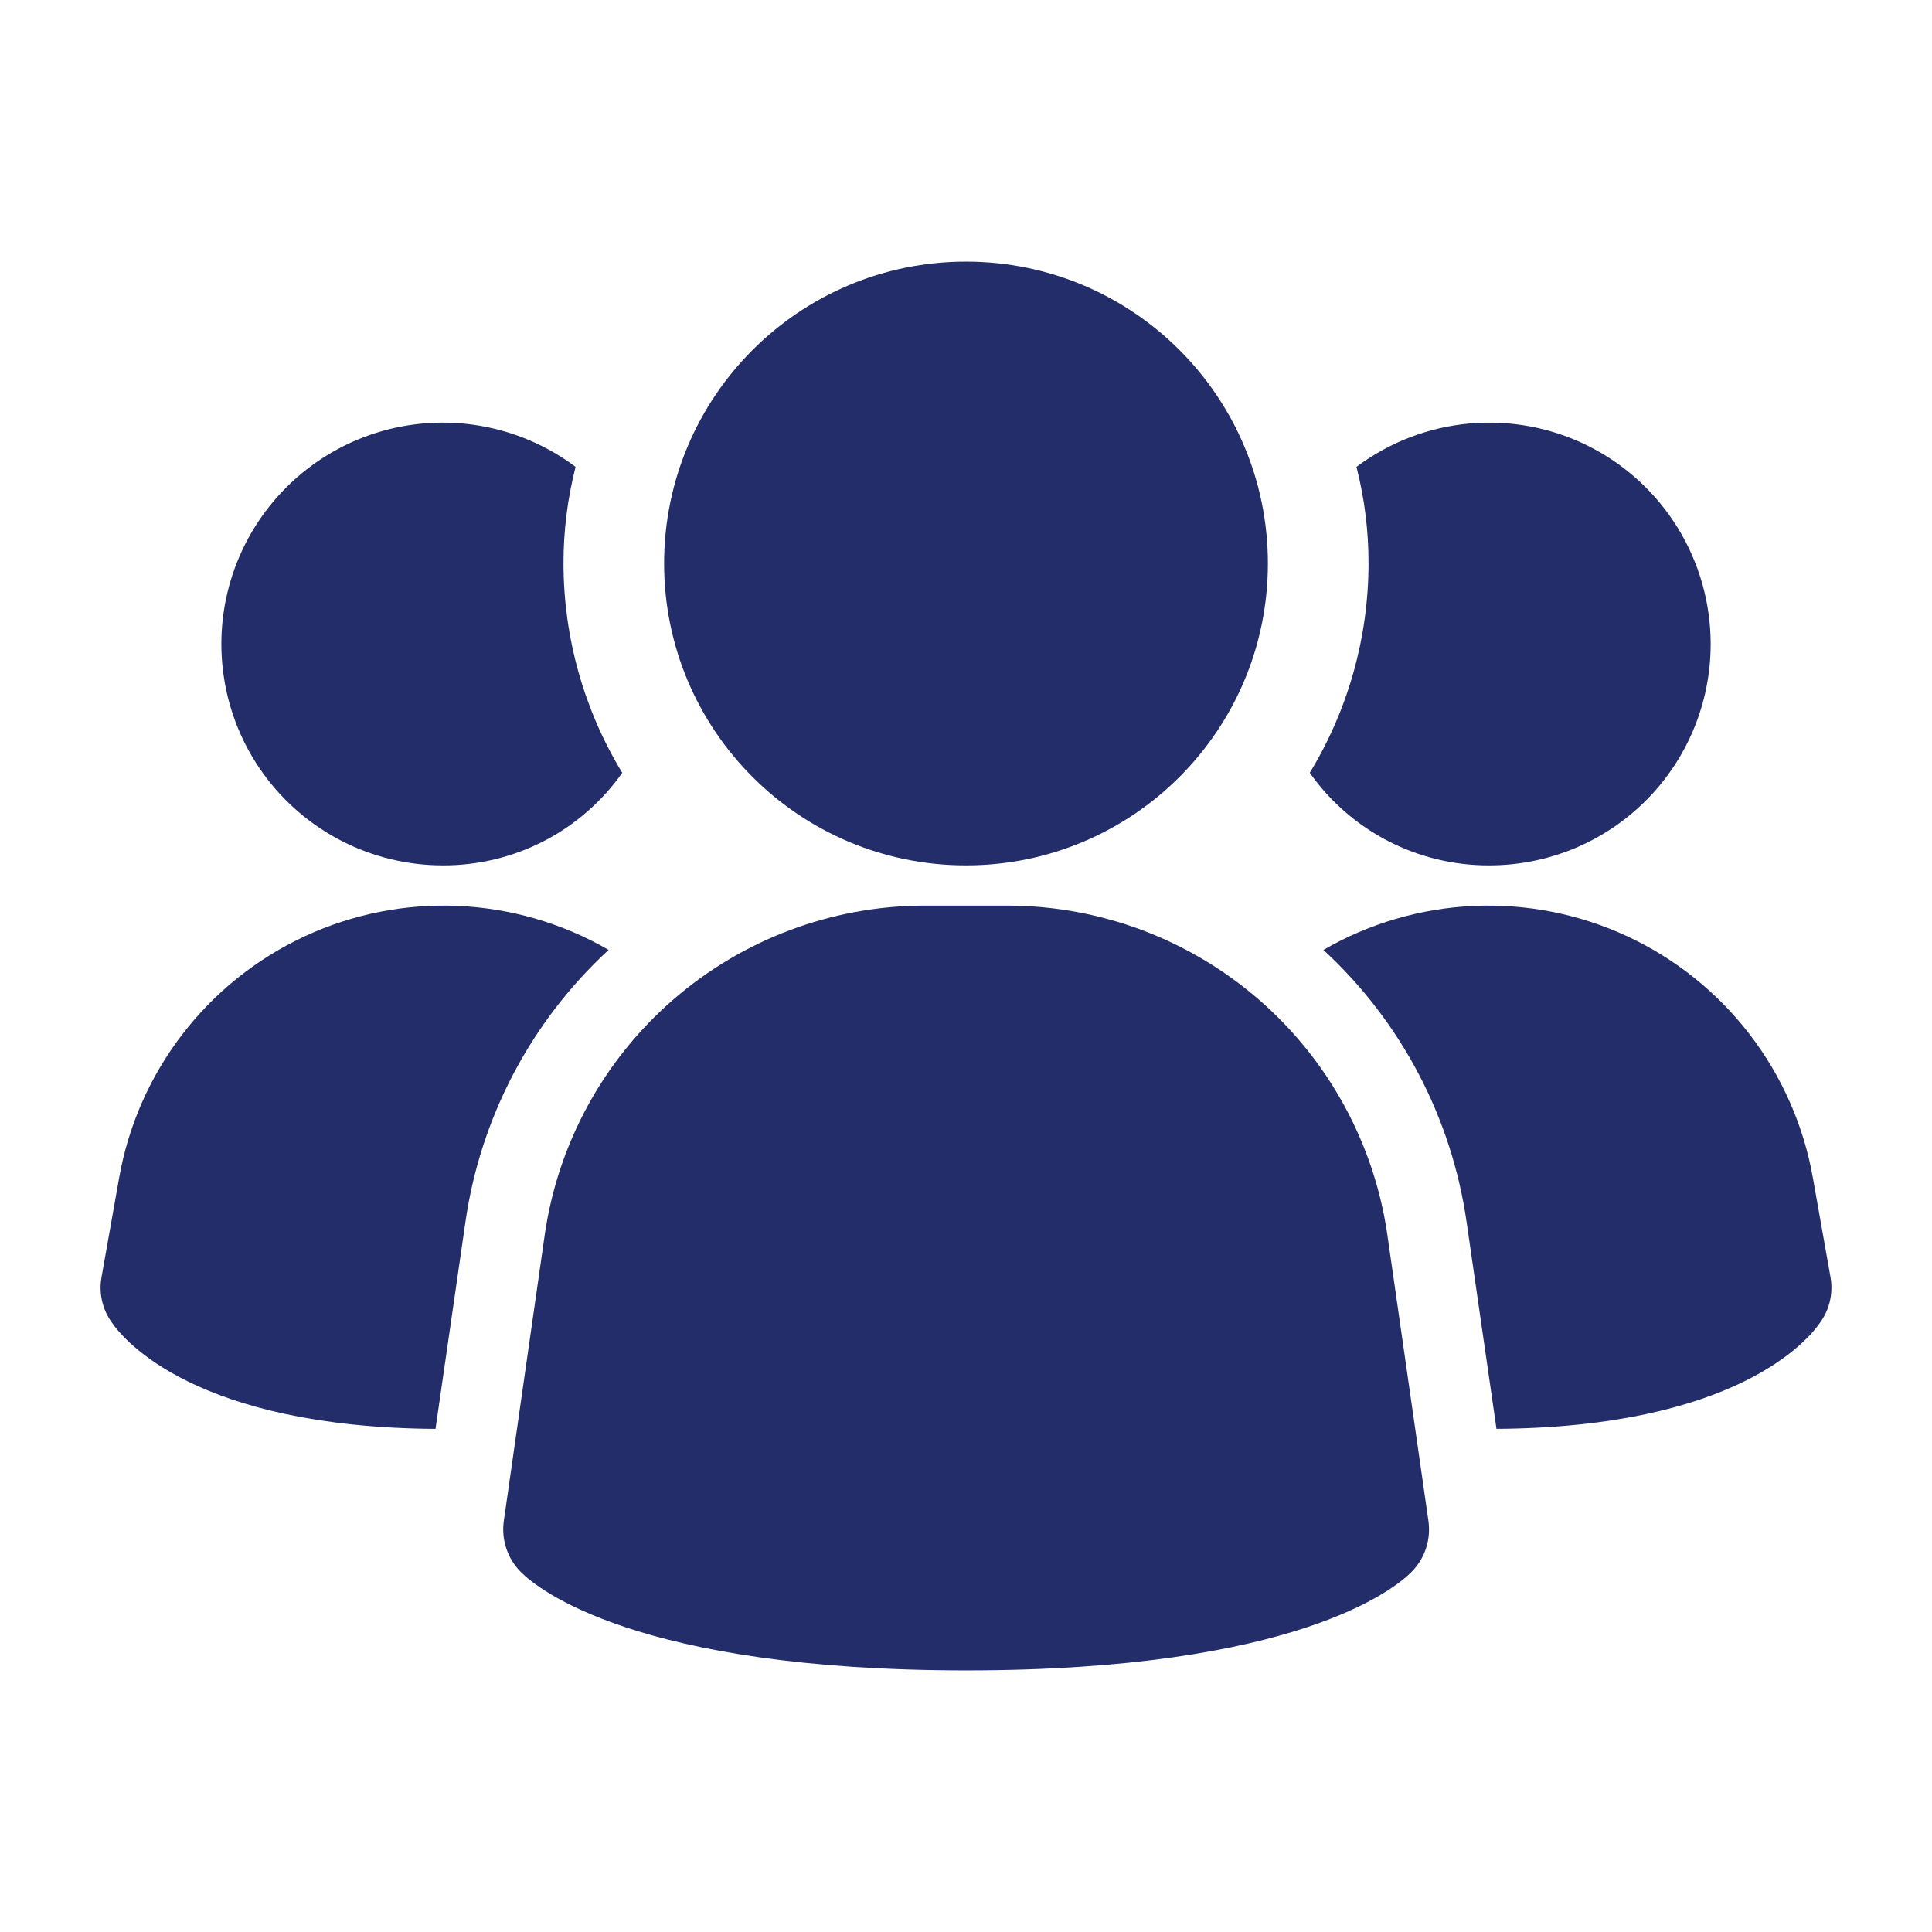
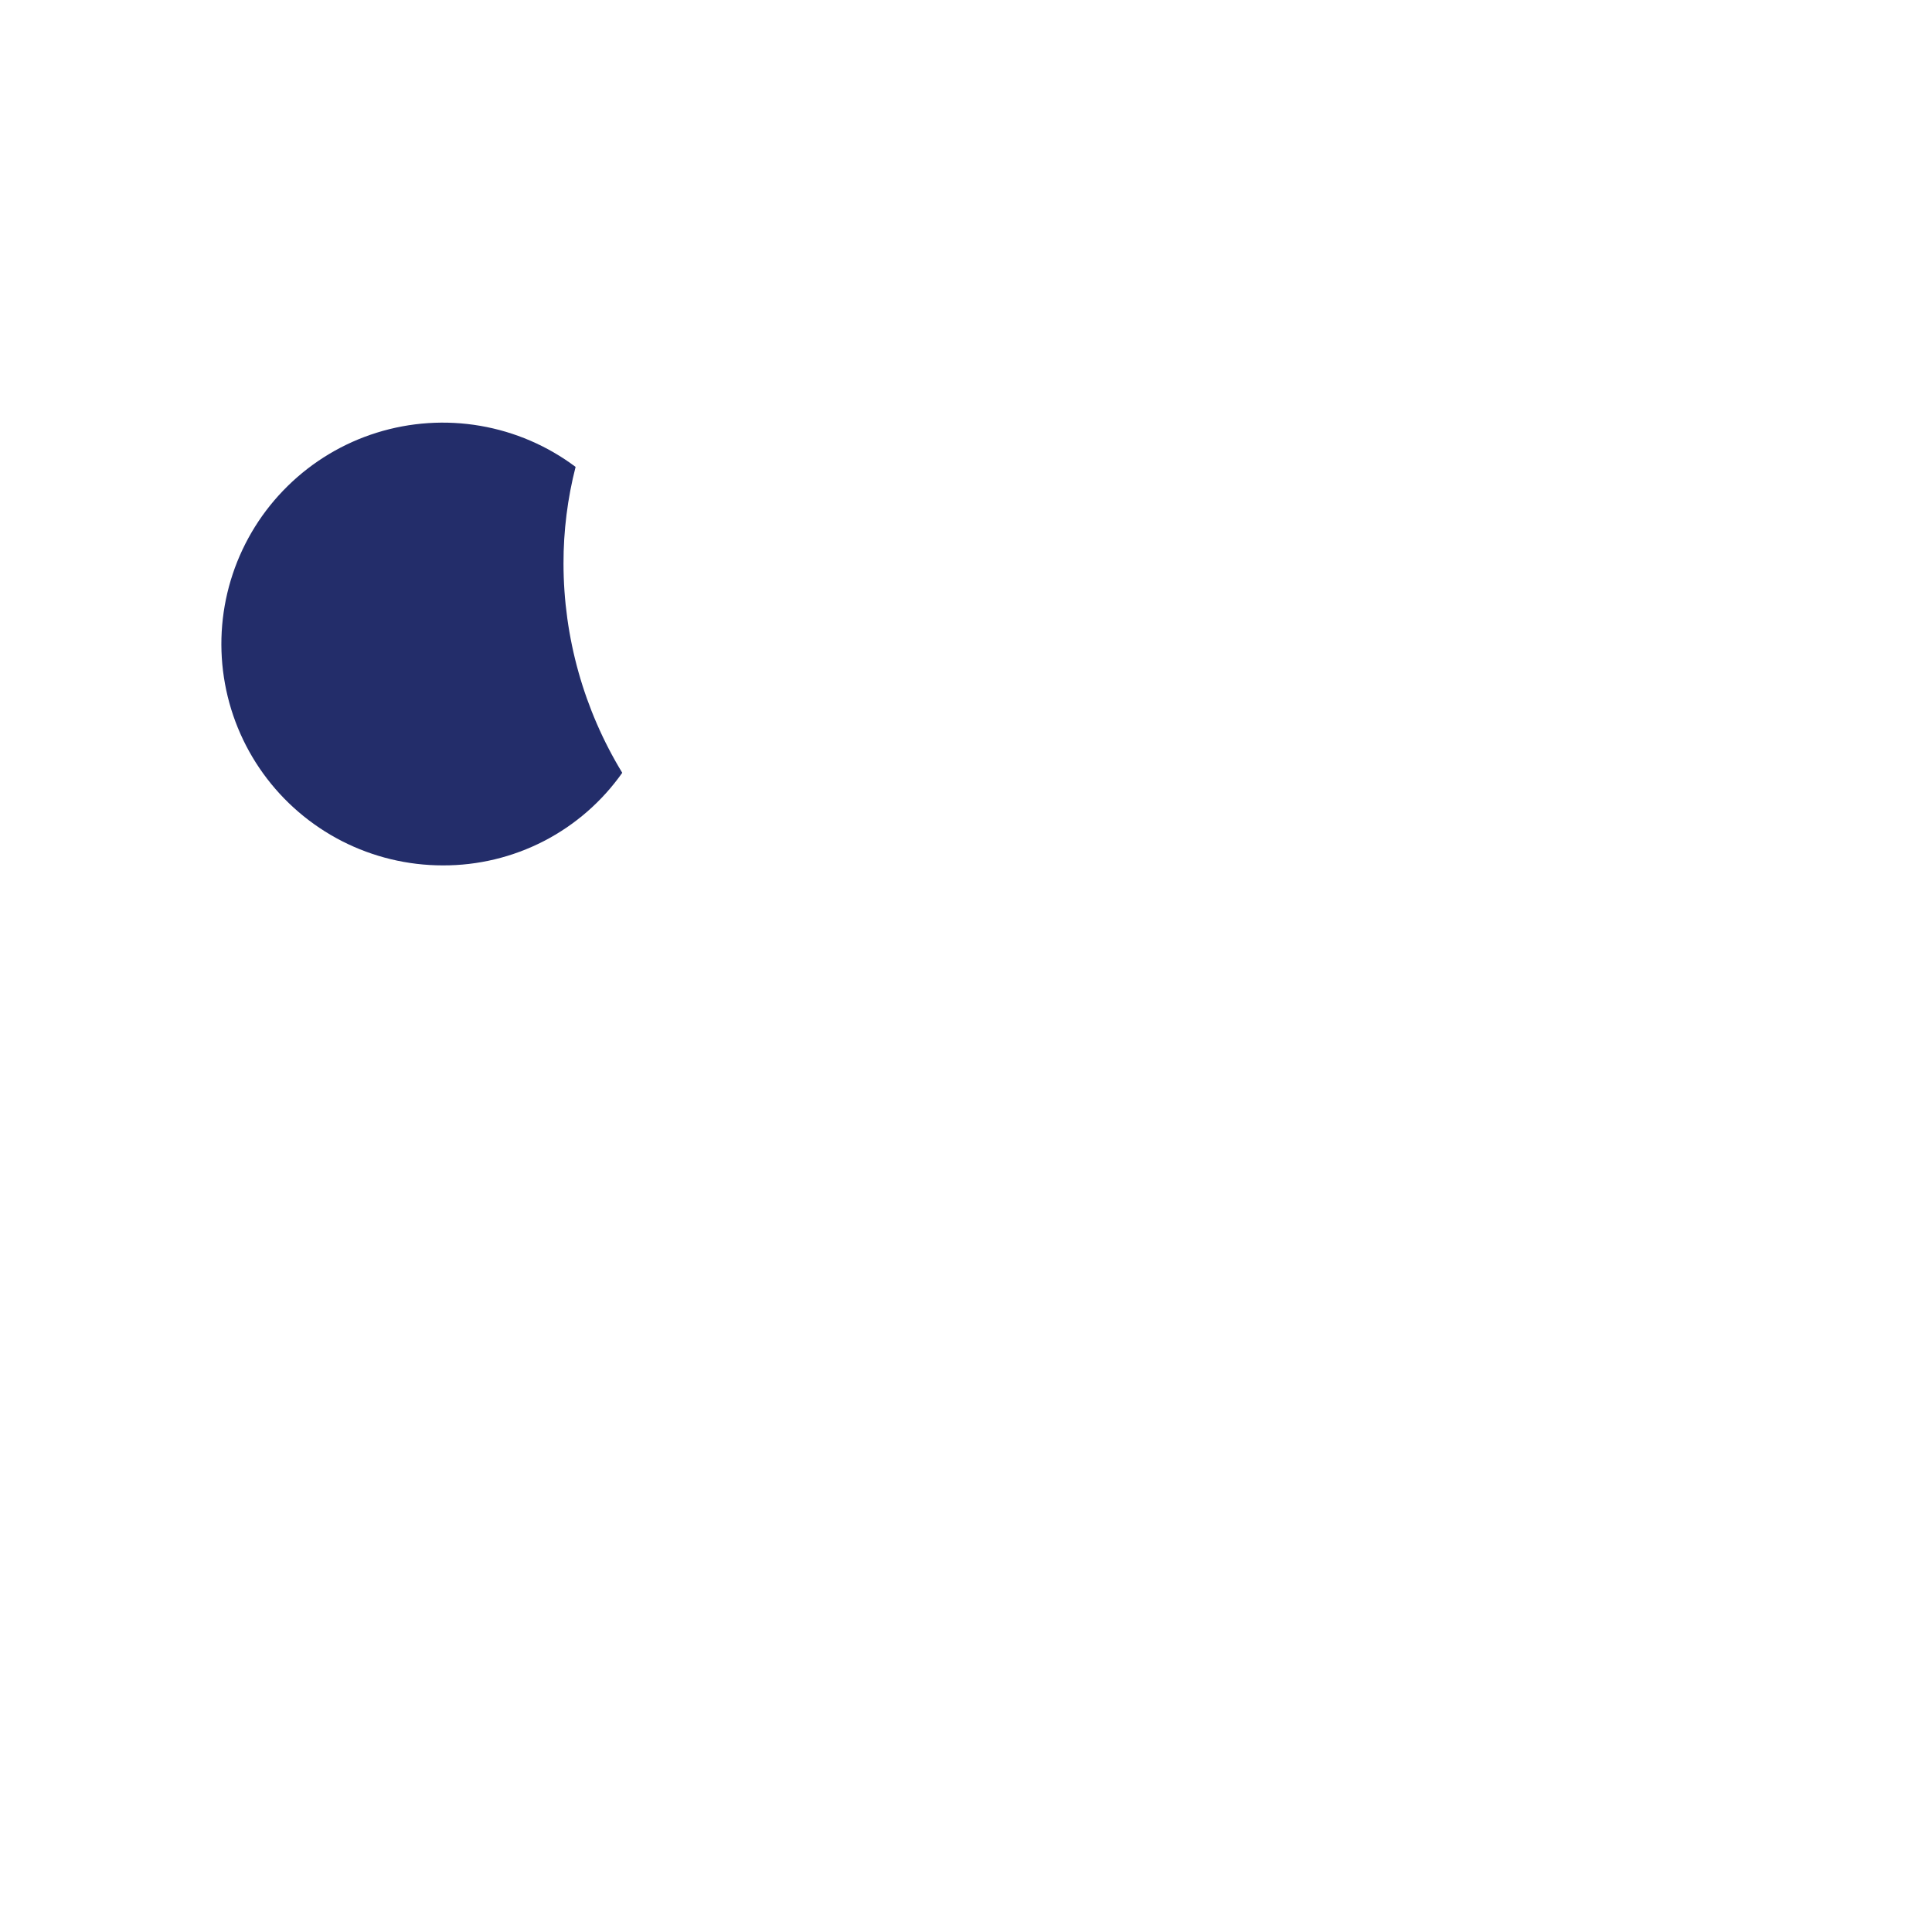
<svg xmlns="http://www.w3.org/2000/svg" width="78" height="78" viewBox="0 0 78 78" fill="none">
-   <path d="M56.006 49.816C55.466 46.145 53.628 42.789 50.825 40.358C48.023 37.926 44.441 36.58 40.731 36.562H37.273C33.562 36.58 29.981 37.926 27.179 40.358C24.376 42.789 22.538 46.145 21.998 49.816L20.34 61.406C20.287 61.78 20.322 62.162 20.443 62.521C20.563 62.88 20.765 63.205 21.033 63.472C21.683 64.123 25.67 67.438 39.005 67.438C52.34 67.438 56.318 64.135 56.978 63.472C57.245 63.205 57.447 62.88 57.568 62.521C57.688 62.162 57.723 61.78 57.67 61.406L56.006 49.816Z" fill="#232D6A" />
-   <path d="M24.571 38.35C21.43 41.246 19.386 45.138 18.786 49.367L17.583 57.688C7.931 57.623 5.006 54.112 4.518 53.398C4.33 53.138 4.195 52.843 4.123 52.53C4.05 52.218 4.041 51.894 4.096 51.578L4.811 47.547C5.183 45.441 6.058 43.456 7.361 41.76C8.664 40.064 10.357 38.707 12.296 37.804C14.235 36.902 16.363 36.48 18.5 36.575C20.637 36.67 22.719 37.279 24.571 38.35Z" fill="#232D6A" />
-   <path d="M73.905 51.577C73.959 51.894 73.95 52.218 73.878 52.53C73.805 52.843 73.671 53.138 73.482 53.397C72.995 54.112 70.07 57.622 60.417 57.687L59.215 49.367C58.614 45.138 56.571 41.245 53.43 38.35C55.281 37.279 57.363 36.67 59.5 36.575C61.637 36.48 63.765 36.902 65.704 37.804C67.643 38.707 69.336 40.064 70.639 41.76C71.942 43.456 72.817 45.441 73.19 47.547L73.905 51.577Z" fill="#232D6A" />
  <path d="M25.122 31.2C24.304 32.36 23.218 33.306 21.957 33.957C20.695 34.607 19.295 34.944 17.875 34.938C16.459 34.938 15.063 34.601 13.802 33.956C12.542 33.31 11.453 32.375 10.624 31.226C9.796 30.077 9.253 28.748 9.04 27.348C8.826 25.948 8.948 24.517 9.396 23.174C9.844 21.83 10.605 20.612 11.616 19.621C12.626 18.629 13.858 17.891 15.21 17.469C16.562 17.047 17.995 16.952 19.39 17.192C20.786 17.432 22.105 18 23.238 18.85C22.912 20.124 22.748 21.435 22.75 22.75C22.753 25.731 23.573 28.654 25.122 31.2Z" fill="#232D6A" />
-   <path d="M69.064 26C69.065 27.174 68.834 28.337 68.385 29.421C67.936 30.506 67.278 31.492 66.448 32.322C65.618 33.152 64.632 33.81 63.548 34.259C62.463 34.708 61.3 34.938 60.126 34.938C58.707 34.944 57.307 34.607 56.045 33.957C54.783 33.306 53.697 32.36 52.879 31.2C54.428 28.654 55.249 25.731 55.251 22.75C55.254 21.435 55.09 20.124 54.764 18.85C56.092 17.854 57.671 17.248 59.324 17.099C60.977 16.95 62.639 17.264 64.123 18.006C65.608 18.748 66.856 19.889 67.729 21.301C68.602 22.713 69.064 24.34 69.064 26Z" fill="#232D6A" />
-   <path d="M39 34.938C45.731 34.938 51.188 29.481 51.188 22.75C51.188 16.019 45.731 10.562 39 10.562C32.269 10.562 26.812 16.019 26.812 22.75C26.812 29.481 32.269 34.938 39 34.938Z" fill="#232D6A" />
</svg>